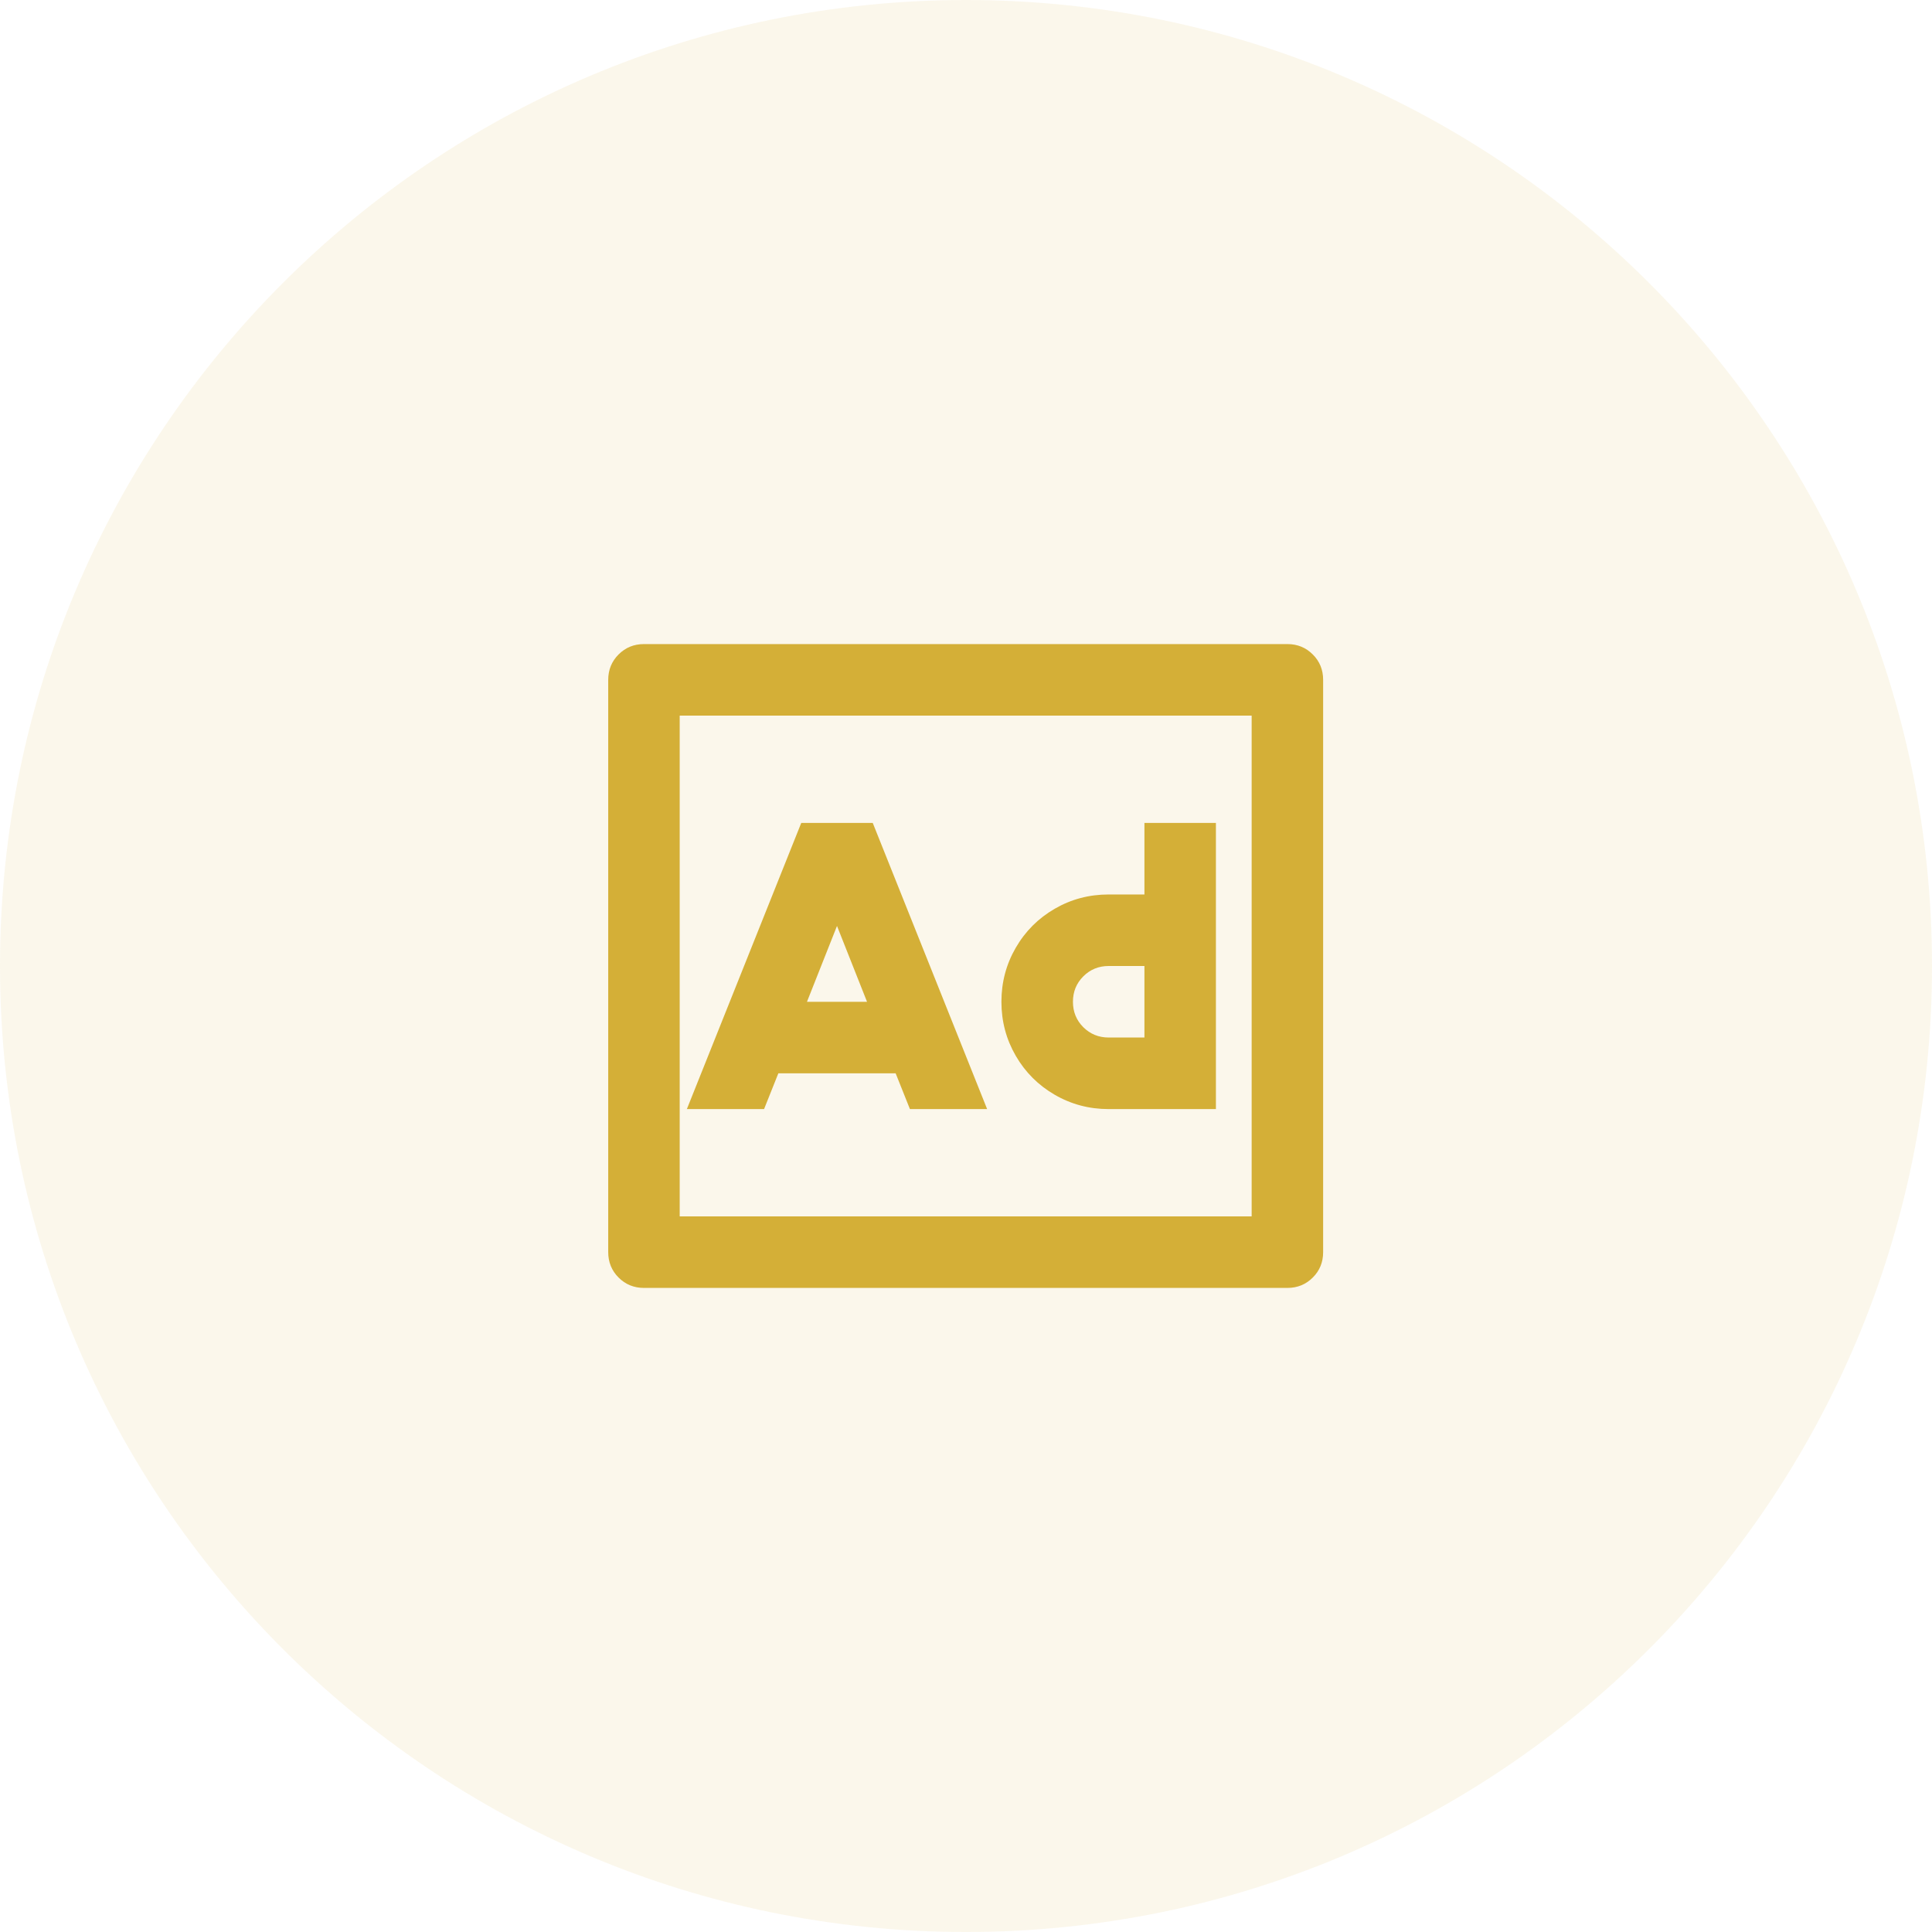
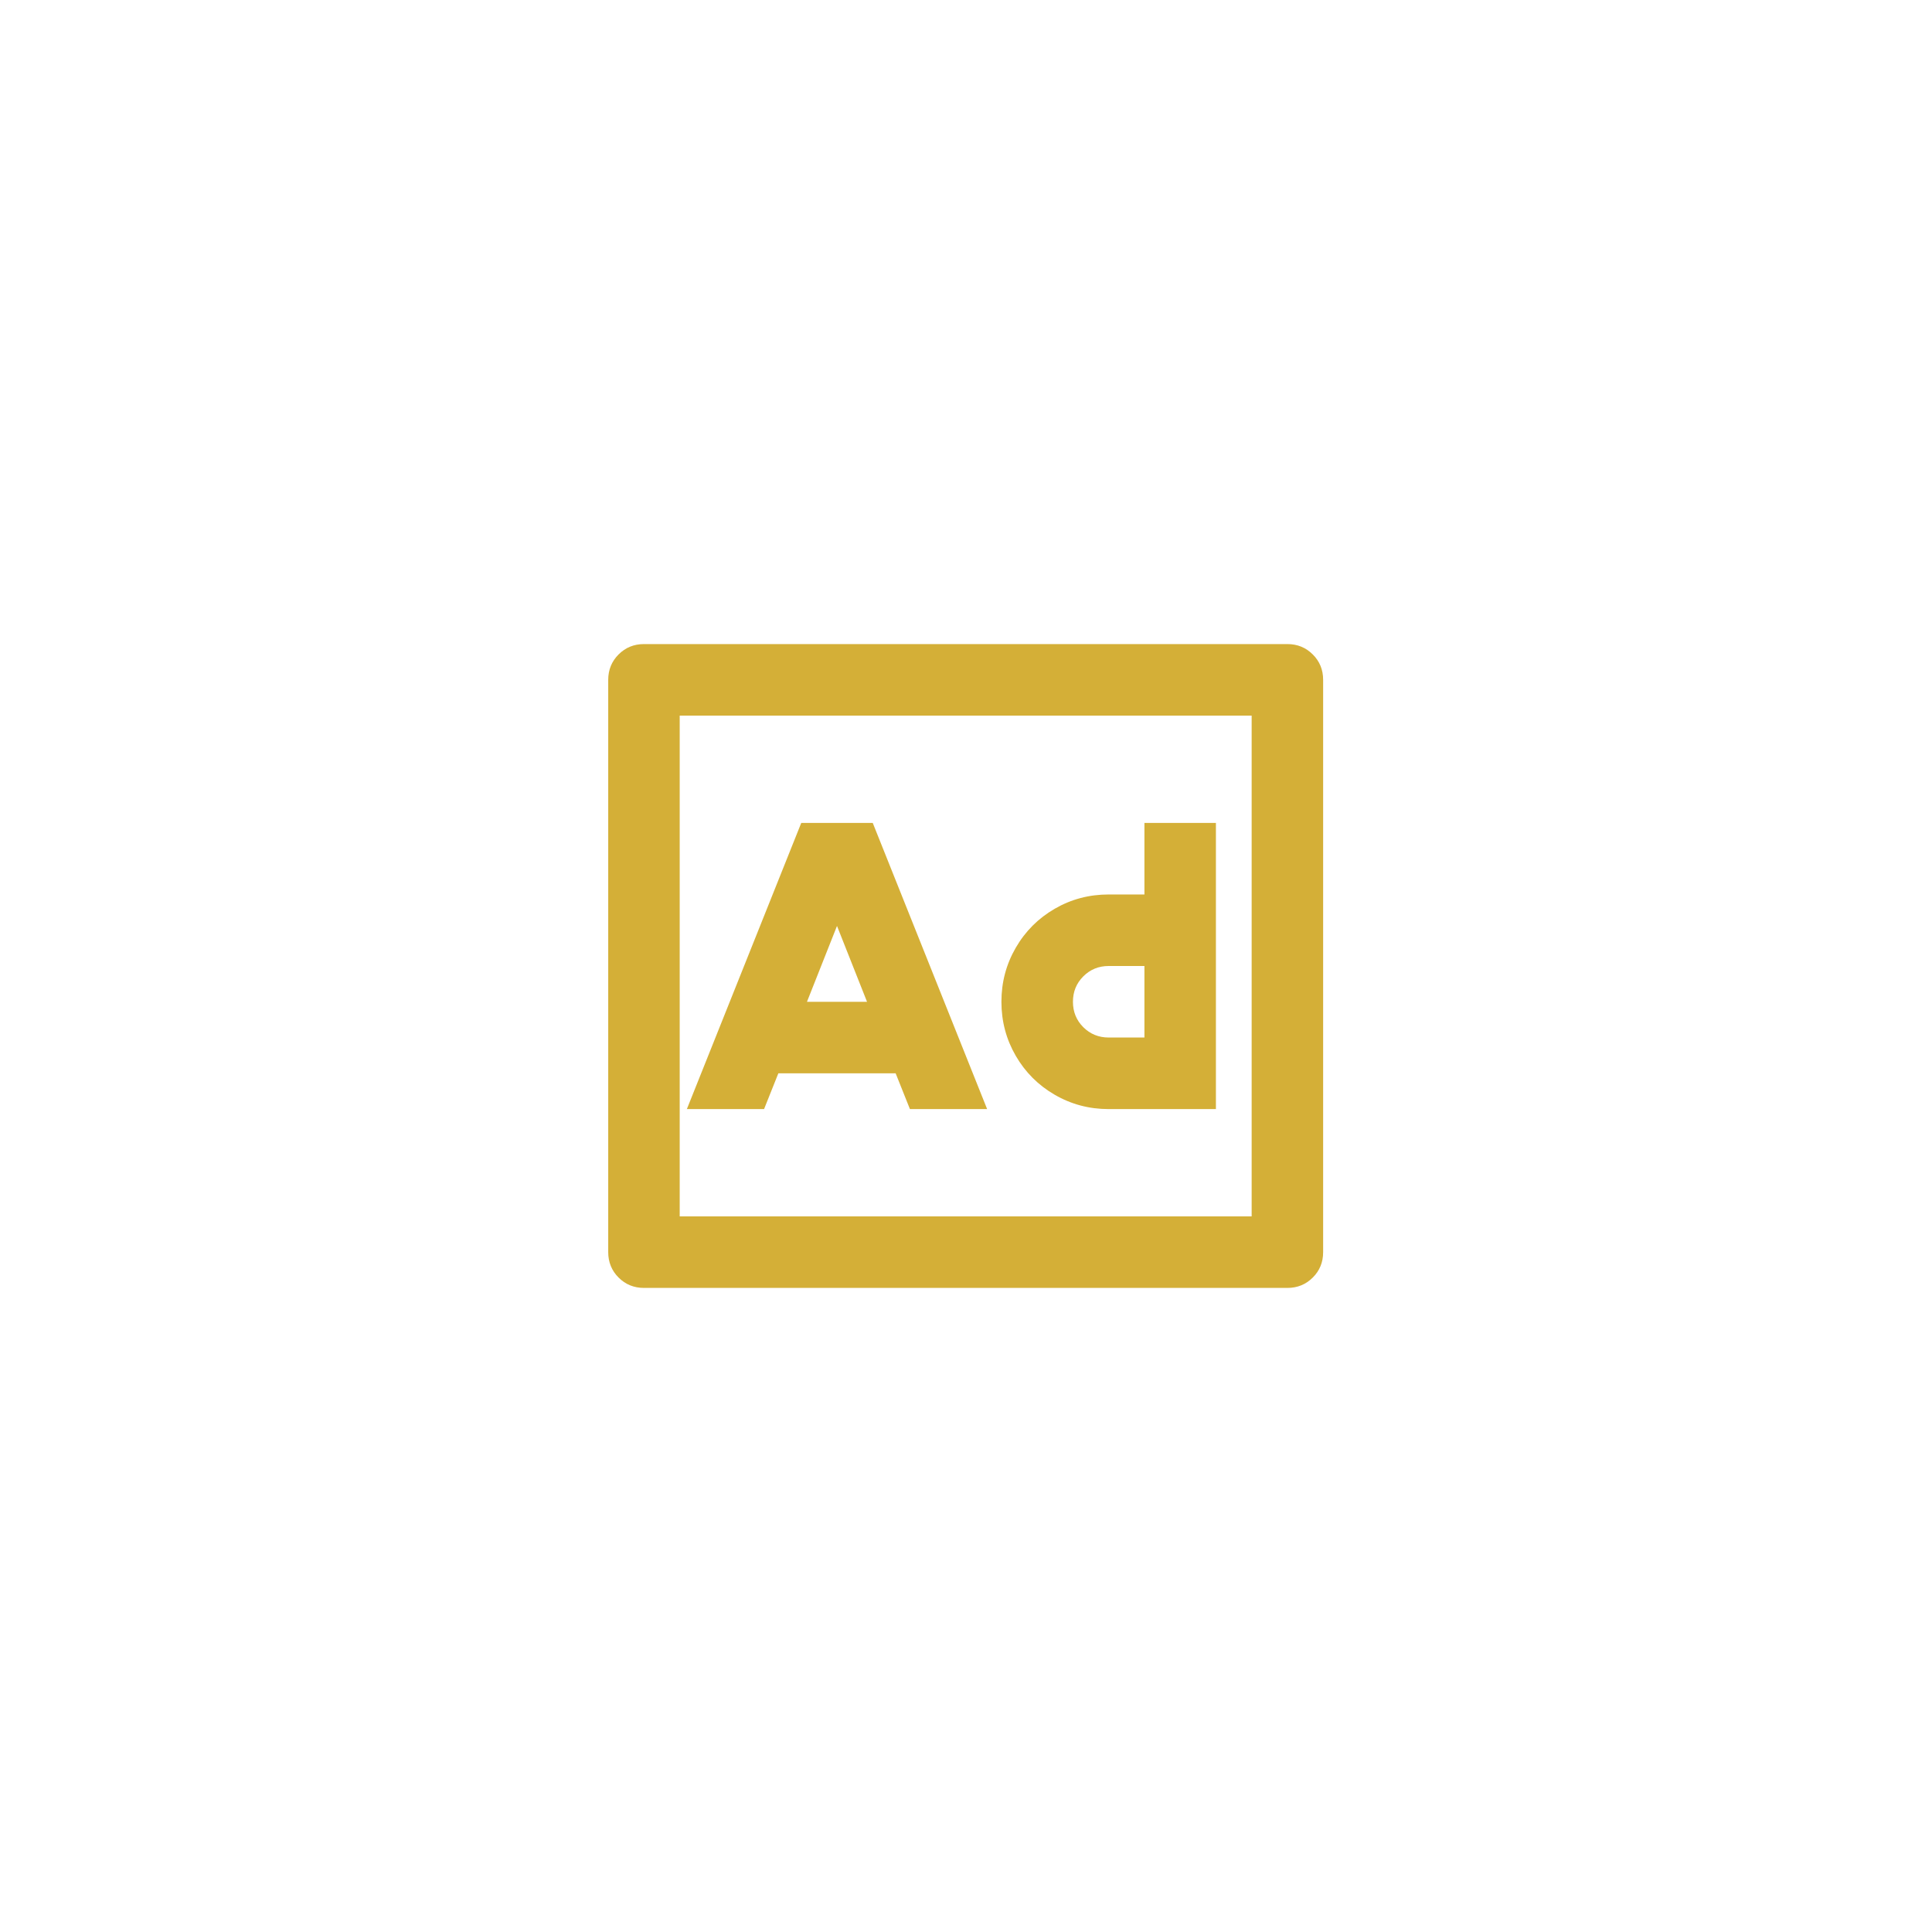
<svg xmlns="http://www.w3.org/2000/svg" width="48" height="48" viewBox="0 0 48 48" fill="none">
-   <path d="M0 24C0 10.745 10.745 0 24 0C37.255 0 48 10.745 48 24C48 37.255 37.255 48 24 48C10.745 48 0 37.255 0 24Z" fill="#D4AF37" fill-opacity="0.1" />
  <path d="M24.525 27.555L21.683 20.445H19.907L17.065 27.555H18.983L19.338 26.666H22.252L22.607 27.555H24.525ZM20.049 24.889L20.795 23.005L21.541 24.889H20.049ZM28.433 20.445H30.209V27.555H27.545C27.059 27.555 26.612 27.436 26.204 27.199C25.795 26.962 25.472 26.639 25.236 26.231C24.999 25.822 24.88 25.375 24.88 24.889C24.88 24.403 24.999 23.956 25.236 23.547C25.472 23.138 25.795 22.815 26.204 22.578C26.612 22.341 27.059 22.223 27.545 22.223H28.433V20.445ZM27.545 24C27.296 24 27.086 24.086 26.914 24.258C26.742 24.43 26.657 24.64 26.657 24.889C26.657 25.137 26.742 25.348 26.914 25.52C27.086 25.691 27.296 25.777 27.545 25.777H28.433V24H27.545ZM31.985 16.002H15.999C15.75 16.002 15.54 16.088 15.368 16.26C15.197 16.431 15.111 16.642 15.111 16.891V31.109C15.111 31.358 15.197 31.569 15.368 31.74C15.54 31.912 15.75 31.998 15.999 31.998H31.985C32.234 31.998 32.444 31.912 32.616 31.74C32.788 31.569 32.873 31.358 32.873 31.109V16.891C32.873 16.642 32.788 16.431 32.616 16.26C32.444 16.088 32.234 16.002 31.985 16.002ZM16.887 30.221V17.779H31.097V30.221H16.887Z" fill="#D4AF37" />
</svg>